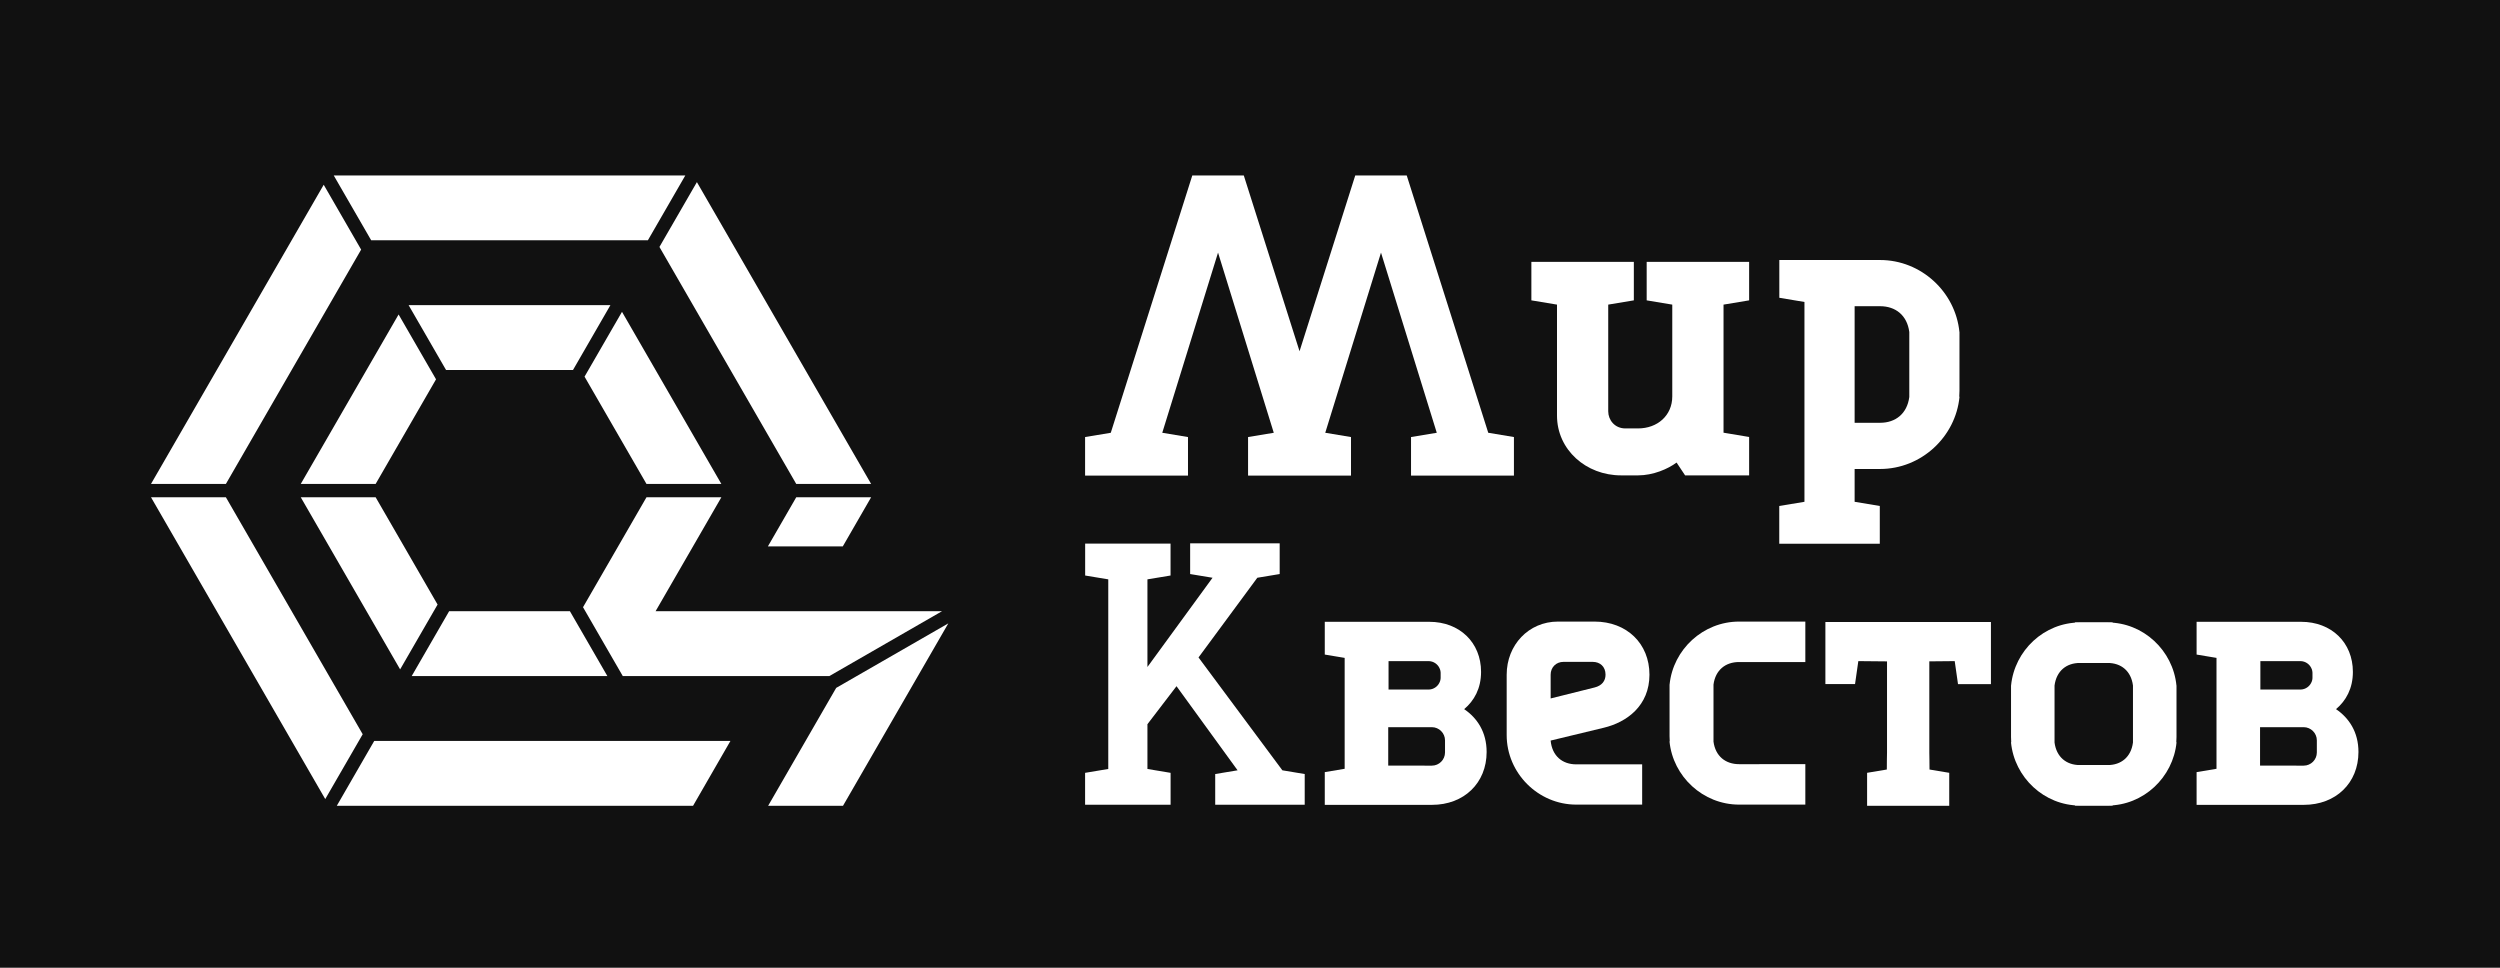
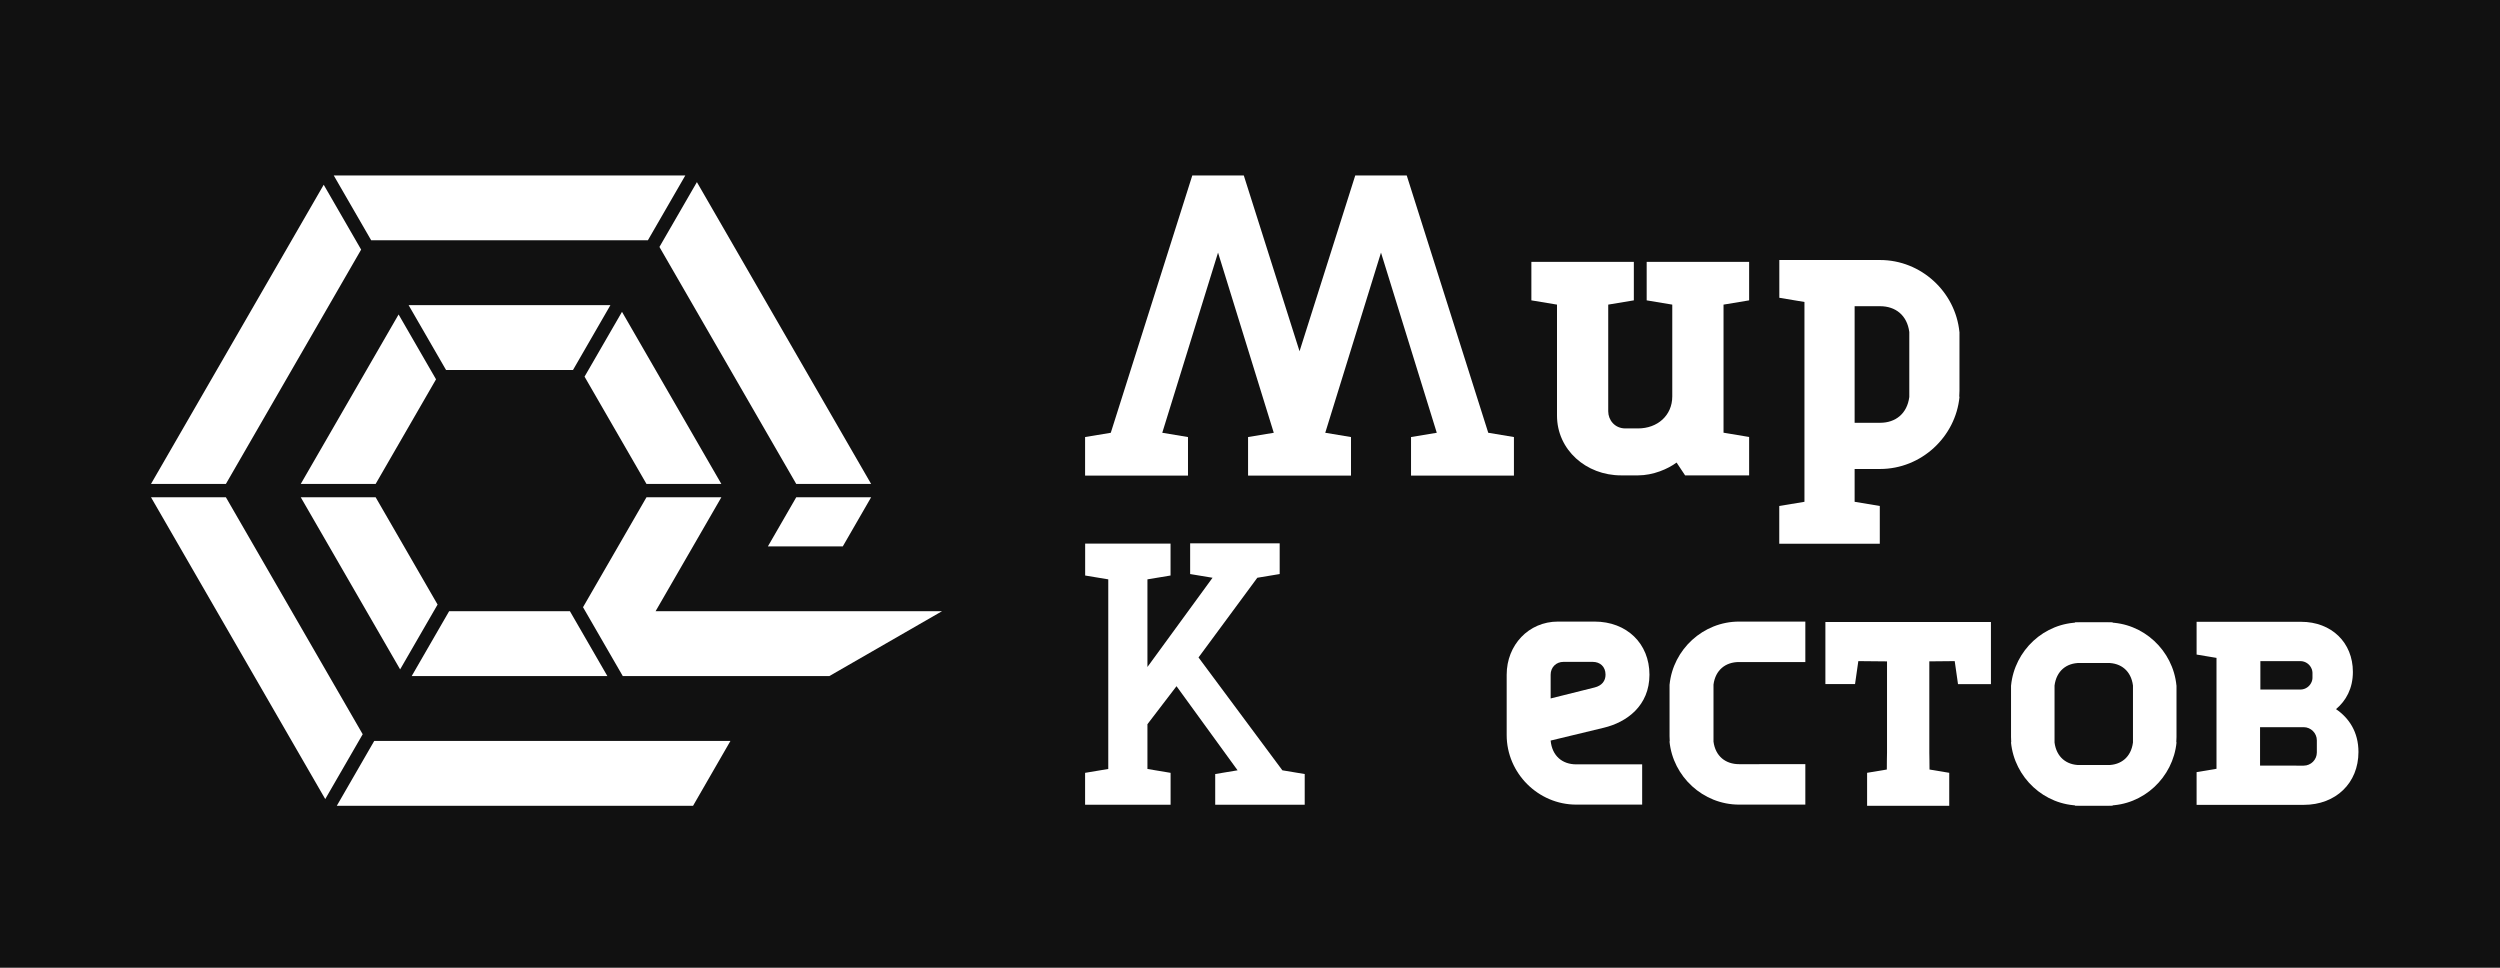
<svg xmlns="http://www.w3.org/2000/svg" width="100%" height="100%" viewBox="0 0 155 60" version="1.1" xml:space="preserve" style="fill-rule:evenodd;clip-rule:evenodd;stroke-linejoin:round;stroke-miterlimit:1.414;">
  <style>path { fill: white; fill-rule:nonzero; } rect { fill: #111; }</style>
  <rect x="0" y="0" width="155" height="60" />
  <g>
    <g>
      <path d="M38.564,19.333l-2.322,4.019l3.84,6.652l4.642,0l-6.16,-10.671l0,0Z" />
      <path d="M25.334,18.919l2.321,4.02l7.871,0l2.32,-4.02l-12.512,0Z" />
      <path d="M23.29,30.831l-4.643,0l6.161,10.671l2.322,-4.02l-3.84,-6.651Z" />
      <path d="M35.335,37.895l-7.489,0l-2.321,4.021l12.132,0l-2.322,-4.021Z" />
      <path d="M23.29,30.004l3.744,-6.486l-2.321,-4.021l-6.066,10.507l4.643,0Z" />
      <path d="M22.487,45.523l-8.482,-14.692l-4.643,0l10.803,18.712l2.322,-4.02l0,0Z" />
      <path d="M14.005,30.004l8.386,-14.528l-2.321,-4.021l-10.708,18.549l4.643,0Z" />
      <path d="M43.208,11.291l-2.323,4.02l8.482,14.693l4.643,0l-10.802,-18.713l0,0Z" />
      <path d="M20.691,10.877l2.322,4.021l17.155,0l2.322,-4.021l-21.799,0l0,0Z" />
      <path d="M49.367,30.831l-1.757,3.044l4.644,0l1.756,-3.044l-4.643,0l0,0Z" />
      <path d="M51.42,41.916l6.985,-4.021l-17.759,0l4.079,-7.064l-4.643,0l-3.935,6.816l2.465,4.269l12.808,0Z" />
-       <path d="M51.843,42.65l-4.218,7.308l4.642,0l4.643,-8.042l1.886,-3.267l-6.953,4.001l0,0Z" />
      <path d="M42.97,45.937l-19.767,0l-2.321,4.021l22.088,0l2.318,-4.021l-2.318,0Z" />
    </g>
    <g>
      <path d="M96.534,18.886l-1.589,-0.264l0,-2.385l6.353,0l0,2.385l-1.588,0.264l0,6.617c0,0.53 0.398,1.059 1.062,1.059l0.791,0c1.191,0 2.118,-0.795 2.118,-1.985l0,-5.691l-1.587,-0.264l0,-2.385l6.352,0l0,2.385l-1.587,0.264l0,7.941l1.587,0.265l0,2.381l-3.97,0l-0.529,-0.795c-0.53,0.398 -1.457,0.795 -2.384,0.795l-1.058,0c-2.171,0 -3.971,-1.588 -3.971,-3.706l0,-6.881l0,0Z" />
      <path d="M78.974,26.832l-1.594,0.265l0,2.392l6.382,0l0,-2.392l-1.596,-0.265l3.456,-11.17l3.458,11.17l-1.596,0.265l0,2.392l6.38,0l0,-2.392l-1.592,-0.265l-5.055,-15.955l-3.191,0l-3.454,10.901l-3.457,-10.901l-3.192,0l-5.054,15.955l-1.593,0.265l0,2.392l6.38,0l0,-2.392l-1.595,-0.265l3.458,-11.17l3.455,11.17Z" />
      <path d="M114.987,26.213l0,-7.228l1.578,0c0.961,0 1.676,0.564 1.811,1.598l0,4.032c-0.135,1.033 -0.851,1.598 -1.811,1.598l-1.578,0Zm0,4.898l0,-2.034l1.578,0c2.55,0 4.686,-1.987 4.925,-4.48l-0.017,0c0.009,-0.123 0.014,-0.246 0.014,-0.371l0,-3.643l-0.003,0c-0.246,-2.486 -2.373,-4.462 -4.919,-4.462l-1.819,0l-2.87,0l-1.558,0l0,2.341l1.558,0.26l0,12.389l-1.562,0.26l0,2.342l6.233,0l0,-2.342l-1.56,-0.26l0,0Z" />
      <path d="M143.644,46.655c0,0.447 -0.367,0.815 -0.816,0.815c-0.902,0 -1.803,-0.004 -2.705,-0.004l0,-2.381l2.705,0c0.447,0 0.816,0.369 0.816,0.816l0,0.754Zm-3.501,-4.652l0,-0.263l0,-0.75l2.482,0l0.02,0.001l0.019,0.001l0.018,0.001l0.001,0l0.018,0.002l0.019,0.002l0,0l0.019,0.002l0.018,0.004l0.001,0l0.018,0.003l0,0c0.255,0.053 0.464,0.237 0.552,0.477l0.001,0c0.004,0.012 0.008,0.023 0.012,0.035l0.009,0.035l0.005,0.018l0.004,0.018l0.003,0.019l0,0l0.003,0.019l0.005,0.036l0.002,0.019l0.001,0.019l0.001,0.019l0,0.303l-0.001,0.019l-0.001,0.018l-0.002,0.019l-0.002,0.019l-0.003,0.018l-0.002,0.019l-0.001,0l-0.003,0.019l-0.004,0.017l-0.005,0.018l-0.009,0.036c-0.004,0.012 -0.008,0.023 -0.012,0.034l-0.001,0c-0.088,0.241 -0.297,0.425 -0.552,0.478l0,0l-0.018,0.003l-0.001,0l-0.018,0.003l-0.019,0.003l0,0l-0.019,0.002l-0.018,0.001l-0.001,0l-0.018,0.002l-0.019,0.001l-0.02,0l-1.733,0l-0.749,0l0,-0.749l0,0Zm4.69,1.964c0.617,-0.52 1.046,-1.277 1.046,-2.31c0,-1.82 -1.326,-3.105 -3.211,-3.105l-2.139,0l-4.34,0l0,2.031l1.215,0.203l0,0.002l0.019,0.002l0,6.875l-1.234,0.207l0,2.029l6.647,0c1.989,0 3.388,-1.357 3.388,-3.277c0,-1.245 -0.589,-2.11 -1.391,-2.657" />
      <path d="M97.726,49.886c-2.359,0 -4.312,-1.952 -4.312,-4.311l0,-3.744c0,-1.84 1.362,-3.293 3.178,-3.293l2.269,0c1.998,0 3.405,1.362 3.405,3.293c0,1.927 -1.407,2.949 -2.836,3.29l-3.29,0.794c0.089,0.953 0.725,1.475 1.586,1.475l4.088,0l0,2.496l-4.088,0Zm-0.794,-8.85c-0.454,0 -0.792,0.339 -0.792,0.795l0,1.473l2.721,-0.68c0.456,-0.112 0.682,-0.408 0.682,-0.793c0,-0.5 -0.34,-0.795 -0.795,-0.795l-1.816,0Z" />
      <path d="M107.823,49.886c-2.234,0 -4.104,-1.74 -4.314,-3.923l0.015,0c-0.008,-0.109 -0.012,-0.217 -0.012,-0.326l0,-3.191l0.002,0c0.215,-2.177 2.079,-3.908 4.309,-3.908l4.108,0l0,2.508l-0.014,0l-2.279,0.002l-0.572,-0.002l-1.243,0c-0.841,0 -1.468,0.495 -1.586,1.4l0,3.532c0.118,0.905 0.746,1.4 1.586,1.4l1.256,0l0,-0.003l0.572,0l2.28,-0.001l0,2.512l-2.852,0l-1.256,0l0,0Z" />
      <path d="M128.952,49.943c-2.212,0 -4.063,-1.741 -4.271,-3.924l0.015,0c-0.008,-0.108 -0.012,-0.216 -0.012,-0.326l0,-3.19l0.002,0c0.214,-2.178 2.058,-3.909 4.266,-3.909l2.033,0l0,2.509l-0.014,0l-0.222,0.002l-0.566,-0.002l-1.231,0c-0.832,0 -1.453,0.494 -1.57,1.4l0,0l0,3.532c0.117,0.904 0.738,1.399 1.57,1.399l1.244,0l0,-0.002l0.567,0l0.222,-0.001l0,2.512l-0.789,0l-1.244,0l0,0Z" />
      <path d="M130.675,49.943c2.211,0 4.063,-1.741 4.271,-3.924l-0.016,0c0.008,-0.108 0.013,-0.216 0.013,-0.326l0,-3.19l-0.003,0c-0.213,-2.178 -2.058,-3.909 -4.265,-3.909l-1.232,0l-0.788,0l-0.013,0l0,2.509l0.013,0l0.222,0.002l0.566,-0.002l1.232,0c0.832,0 1.453,0.494 1.569,1.4l0,3.532c-0.117,0.904 -0.738,1.399 -1.569,1.399l-1.245,0l0,-0.002l-0.566,0l-0.222,-0.001l0,2.512l2.033,0Z" />
      <path d="M116.983,47.71c-0.005,-0.396 0.012,-0.794 0.012,-1.049l0,-5.655c-0.549,-0.003 -1.128,-0.009 -1.779,-0.017l-0.204,1.425l-1.838,0l0,-1.266l0,-2.583l10.264,0l0,3.849l-2.042,0l-0.204,-1.425c-0.571,0.007 -1.087,0.012 -1.575,0.015l0,5.657c0,0.255 0.016,0.653 0.012,1.049l1.223,0.204l0,2.044l-1.239,0l-0.029,0l-2.556,0l-0.03,0l-1.238,0l0,-2.044l1.223,-0.204l0,0Z" />
      <path d="M71.141,44.901l1.803,-2.357l3.786,5.215l-1.387,0.231l0,1.904l5.549,0l0,-1.904l-1.385,-0.231l-5.199,-6.997l3.646,-4.941l1.386,-0.23l0,-1.904l-5.551,0l0,1.904l1.389,0.23l-4.037,5.532l0,-5.191l0,-0.242l1.433,-0.238l0,-1.979l-1.433,0l-0.727,0l-0.975,0l-0.726,0l-1.433,0l0,1.979l1.433,0.238l0,11.756l-1.437,0.24l0,1.978l5.301,0l0,-1.978l-1.436,-0.24l0,-2.049l0,-0.726l0,0Z" />
-       <path d="M89.591,46.655c0,0.447 -0.367,0.815 -0.816,0.815c-0.902,0 -1.803,-0.004 -2.705,-0.004l0,-2.381l2.705,0c0.447,0 0.816,0.369 0.816,0.816l0,0.754Zm-3.501,-4.652l0,-0.263l0,-0.75l2.482,0l0.019,0.001l0.019,0.001l0,0l0.019,0.001l0.019,0.002l0.019,0.002l0,0l0.018,0.002l0.019,0.004l0,0l0.018,0.003l0.001,0c0.255,0.053 0.464,0.237 0.552,0.477c0.004,0.012 0.008,0.023 0.012,0.035l0.01,0.035l0.005,0.018l0.004,0.018l0.003,0.019l0.003,0.019l0.005,0.036l0.002,0.019l0.001,0.019l0.001,0.019l0,0.303l-0.001,0.019l-0.001,0.018l-0.002,0.019l-0.003,0.019l-0.002,0.018l-0.003,0.019l-0.003,0.019l-0.004,0.017l-0.005,0.018l-0.01,0.036c-0.004,0.012 -0.008,0.023 -0.012,0.034c-0.088,0.241 -0.297,0.425 -0.552,0.478l-0.001,0l-0.018,0.003l0,0l-0.019,0.003l-0.018,0.003l0,0l-0.019,0.002l-0.019,0.001l-0.019,0.002l0,0l-0.019,0.001l-0.019,0l-1.733,0l-0.749,0l0,-0.749l0,0Zm4.689,1.964c0.618,-0.52 1.047,-1.277 1.047,-2.31c0,-1.82 -1.327,-3.105 -3.211,-3.105l-2.139,0l-4.34,0l0,2.031l1.215,0.203l0,0.002l0.018,0.002l0,6.875l-1.233,0.207l0,2.029l6.647,0c1.988,0 3.388,-1.357 3.388,-3.277c0,-1.245 -0.59,-2.11 -1.392,-2.657" />
    </g>
  </g>
</svg>